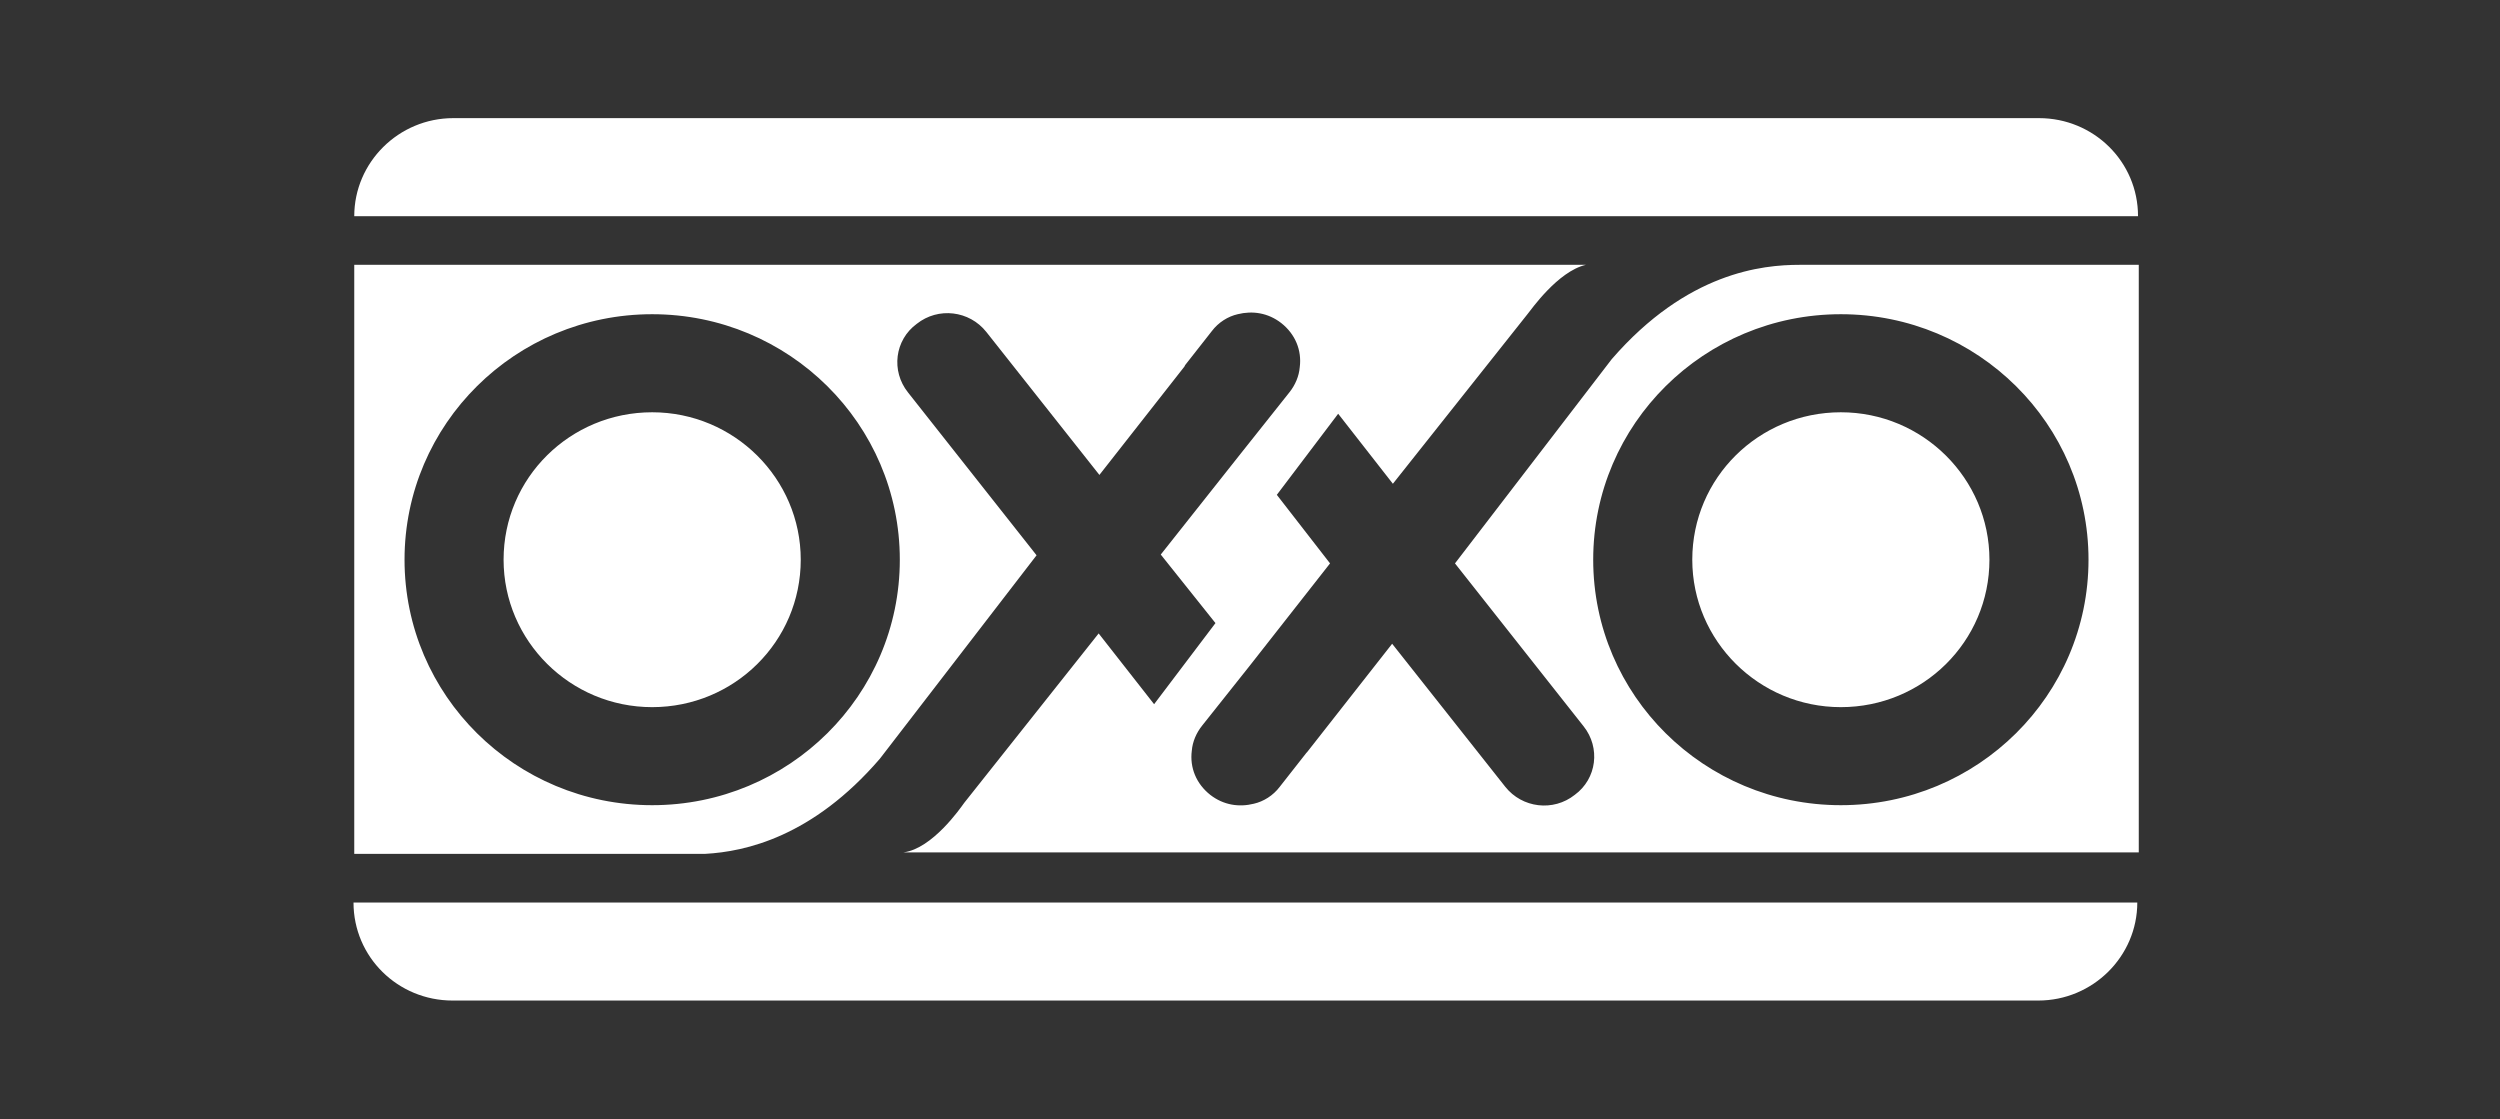
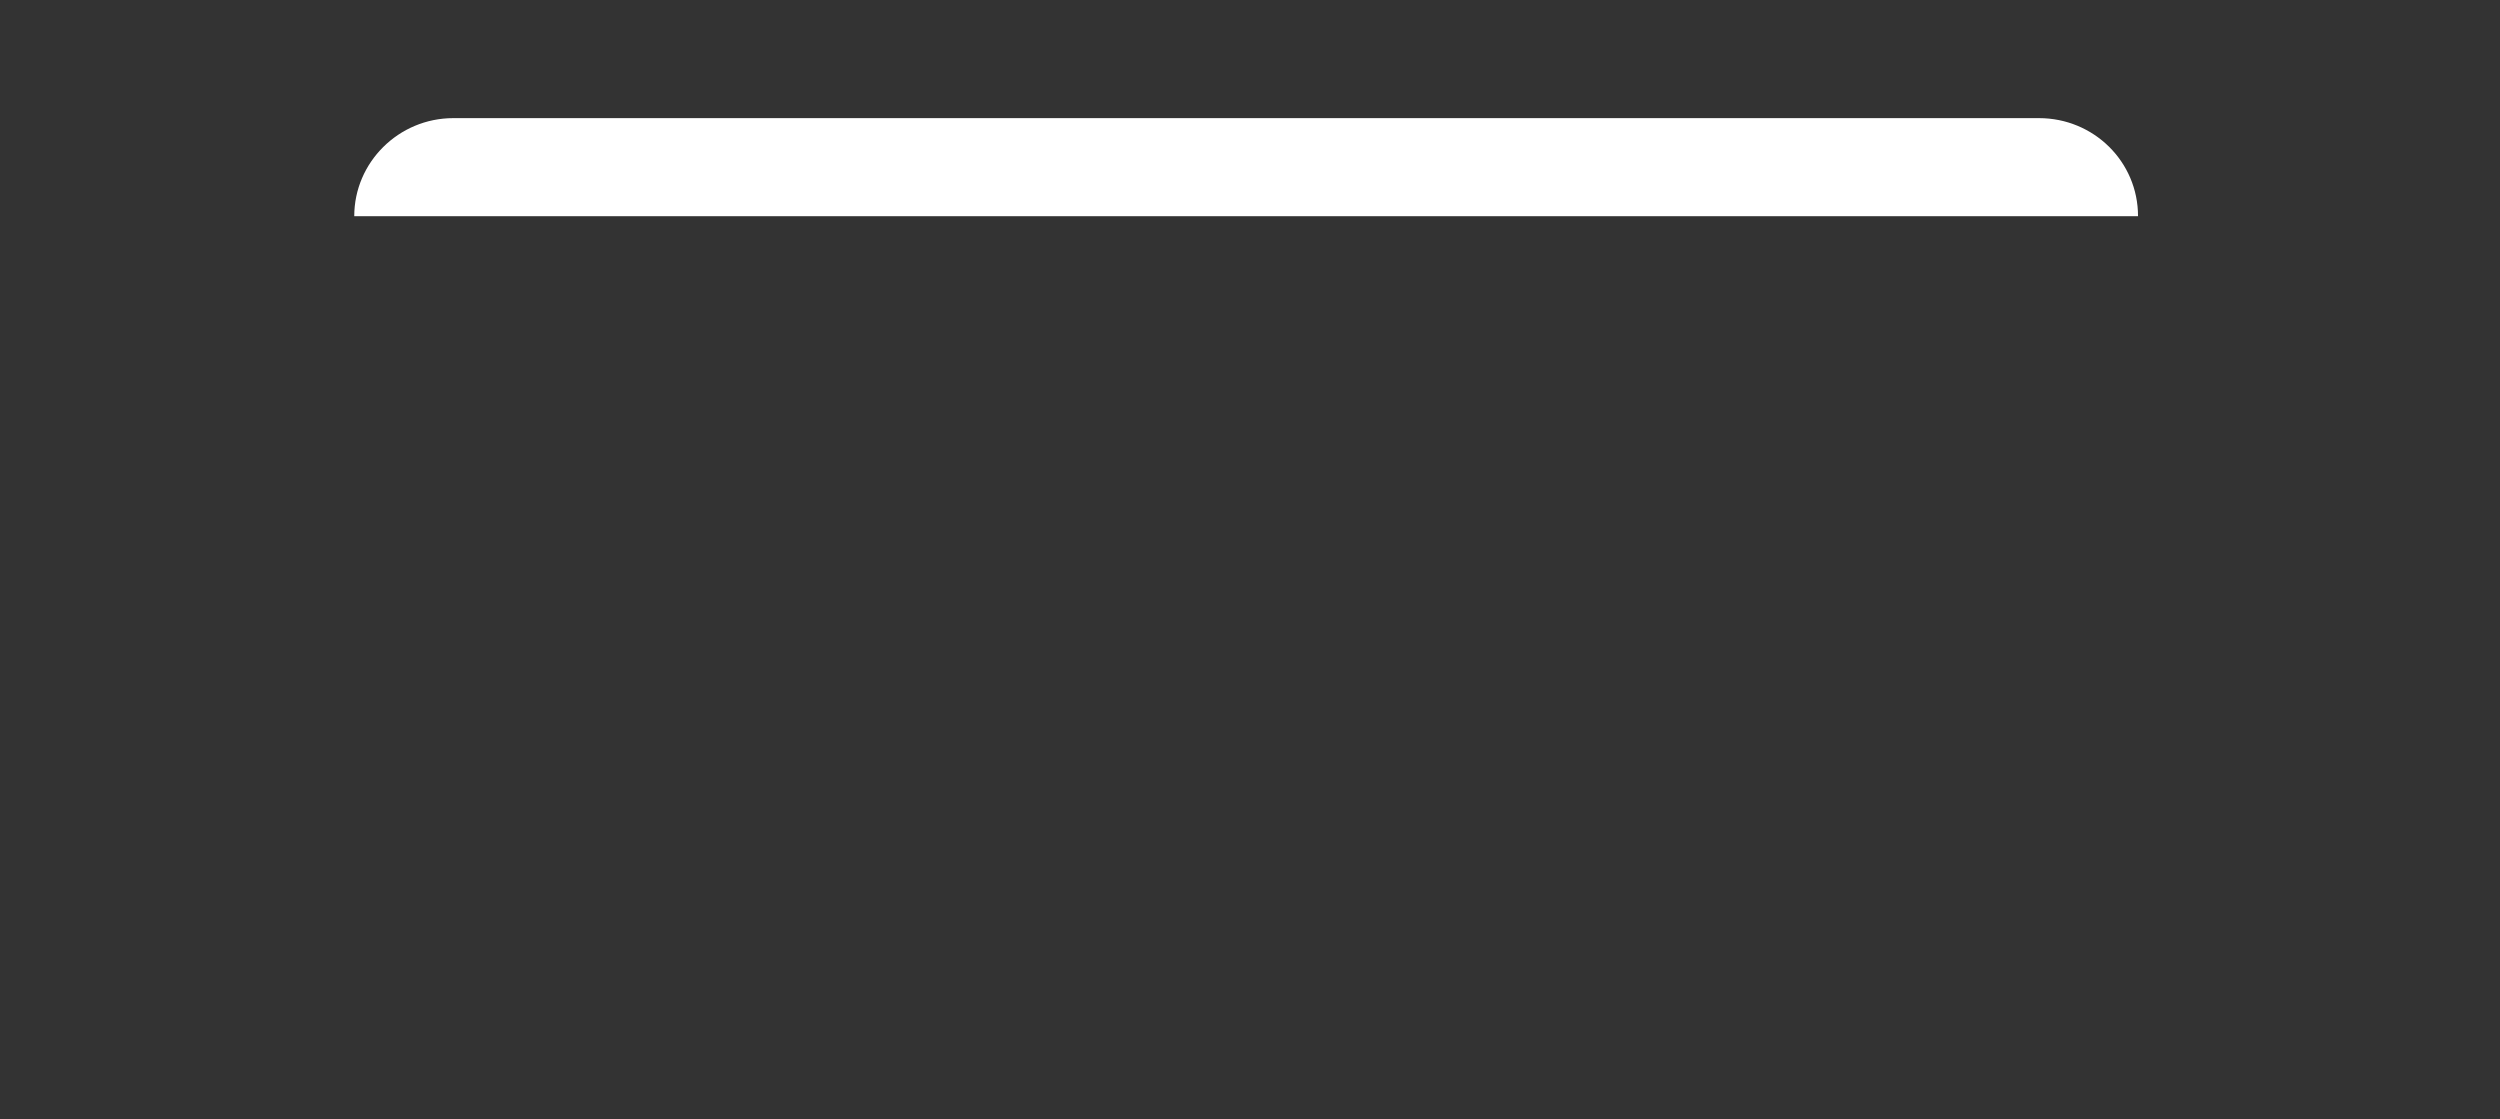
<svg xmlns="http://www.w3.org/2000/svg" width="134" height="60" viewBox="0 0 134 60" fill="none">
  <rect x="0" y="0" width="134" height="60" fill="#333333" stroke="none" />
  <path d="M109.289 6.332H24.298C21.366 6.332 18.988 8.703 18.988 11.587H114.598C114.598 8.663 112.221 6.332 109.289 6.332Z" fill="white" />
-   <path d="M24.258 53.629H109.249C112.181 53.629 114.559 51.258 114.559 48.374H18.948C18.948 51.298 21.326 53.629 24.258 53.629Z" fill="white" />
-   <path d="M42.92 30C42.92 25.654 39.354 22.098 34.956 22.098C30.558 22.098 26.992 25.614 26.992 30C26.992 34.347 30.558 37.903 34.956 37.903C39.354 37.903 42.92 34.386 42.92 30ZM106.634 30C106.634 25.654 103.068 22.098 98.67 22.098C94.272 22.098 90.706 25.614 90.706 30C90.706 34.347 94.272 37.903 98.67 37.903C103.068 37.903 106.634 34.386 106.634 30ZM111.944 30C111.944 37.271 106 43.158 98.67 43.158C91.34 43.158 85.396 37.271 85.396 30C85.396 22.73 91.34 16.842 98.67 16.842C106 16.842 111.944 22.73 111.944 30ZM48.23 30C48.23 37.271 42.286 43.158 34.956 43.158C27.626 43.158 21.683 37.271 21.683 30C21.683 22.73 27.626 16.842 34.956 16.842C42.286 16.842 48.23 22.73 48.23 30ZM114.638 45.766V14.195H96.451C94.47 14.195 90.428 14.59 86.387 19.253L77.987 30.198L84.881 38.93C85.792 40.076 85.594 41.736 84.406 42.605C83.257 43.514 81.592 43.316 80.681 42.17L74.619 34.505L70.062 40.313L70.022 40.353L68.596 42.17C68.239 42.644 67.724 42.961 67.209 43.079C66.417 43.277 65.585 43.158 64.871 42.605C64.119 42.012 63.762 41.143 63.881 40.234C63.92 39.76 64.119 39.286 64.436 38.891L67.011 35.651L71.29 30.198L68.438 26.523L71.726 22.177L74.658 25.93L81.87 16.842C82.068 16.605 83.494 14.55 85 14.195H18.988V45.766H37.809C39.949 45.647 43.554 44.857 47.16 40.669L55.56 29.763L48.666 21.031C47.754 19.885 47.953 18.225 49.141 17.356C50.29 16.447 51.954 16.645 52.866 17.791L58.928 25.456L63.485 19.648L63.524 19.569L64.951 17.751C65.307 17.277 65.822 16.961 66.338 16.842C67.13 16.645 67.962 16.763 68.675 17.316C69.428 17.909 69.785 18.778 69.666 19.687C69.626 20.161 69.428 20.636 69.111 21.031L66.536 24.271L62.217 29.724L65.149 33.398L61.86 37.745L58.888 33.952L51.677 43.039C51.479 43.316 49.973 45.489 48.428 45.687H114.638V45.766Z" fill="white" />
</svg>